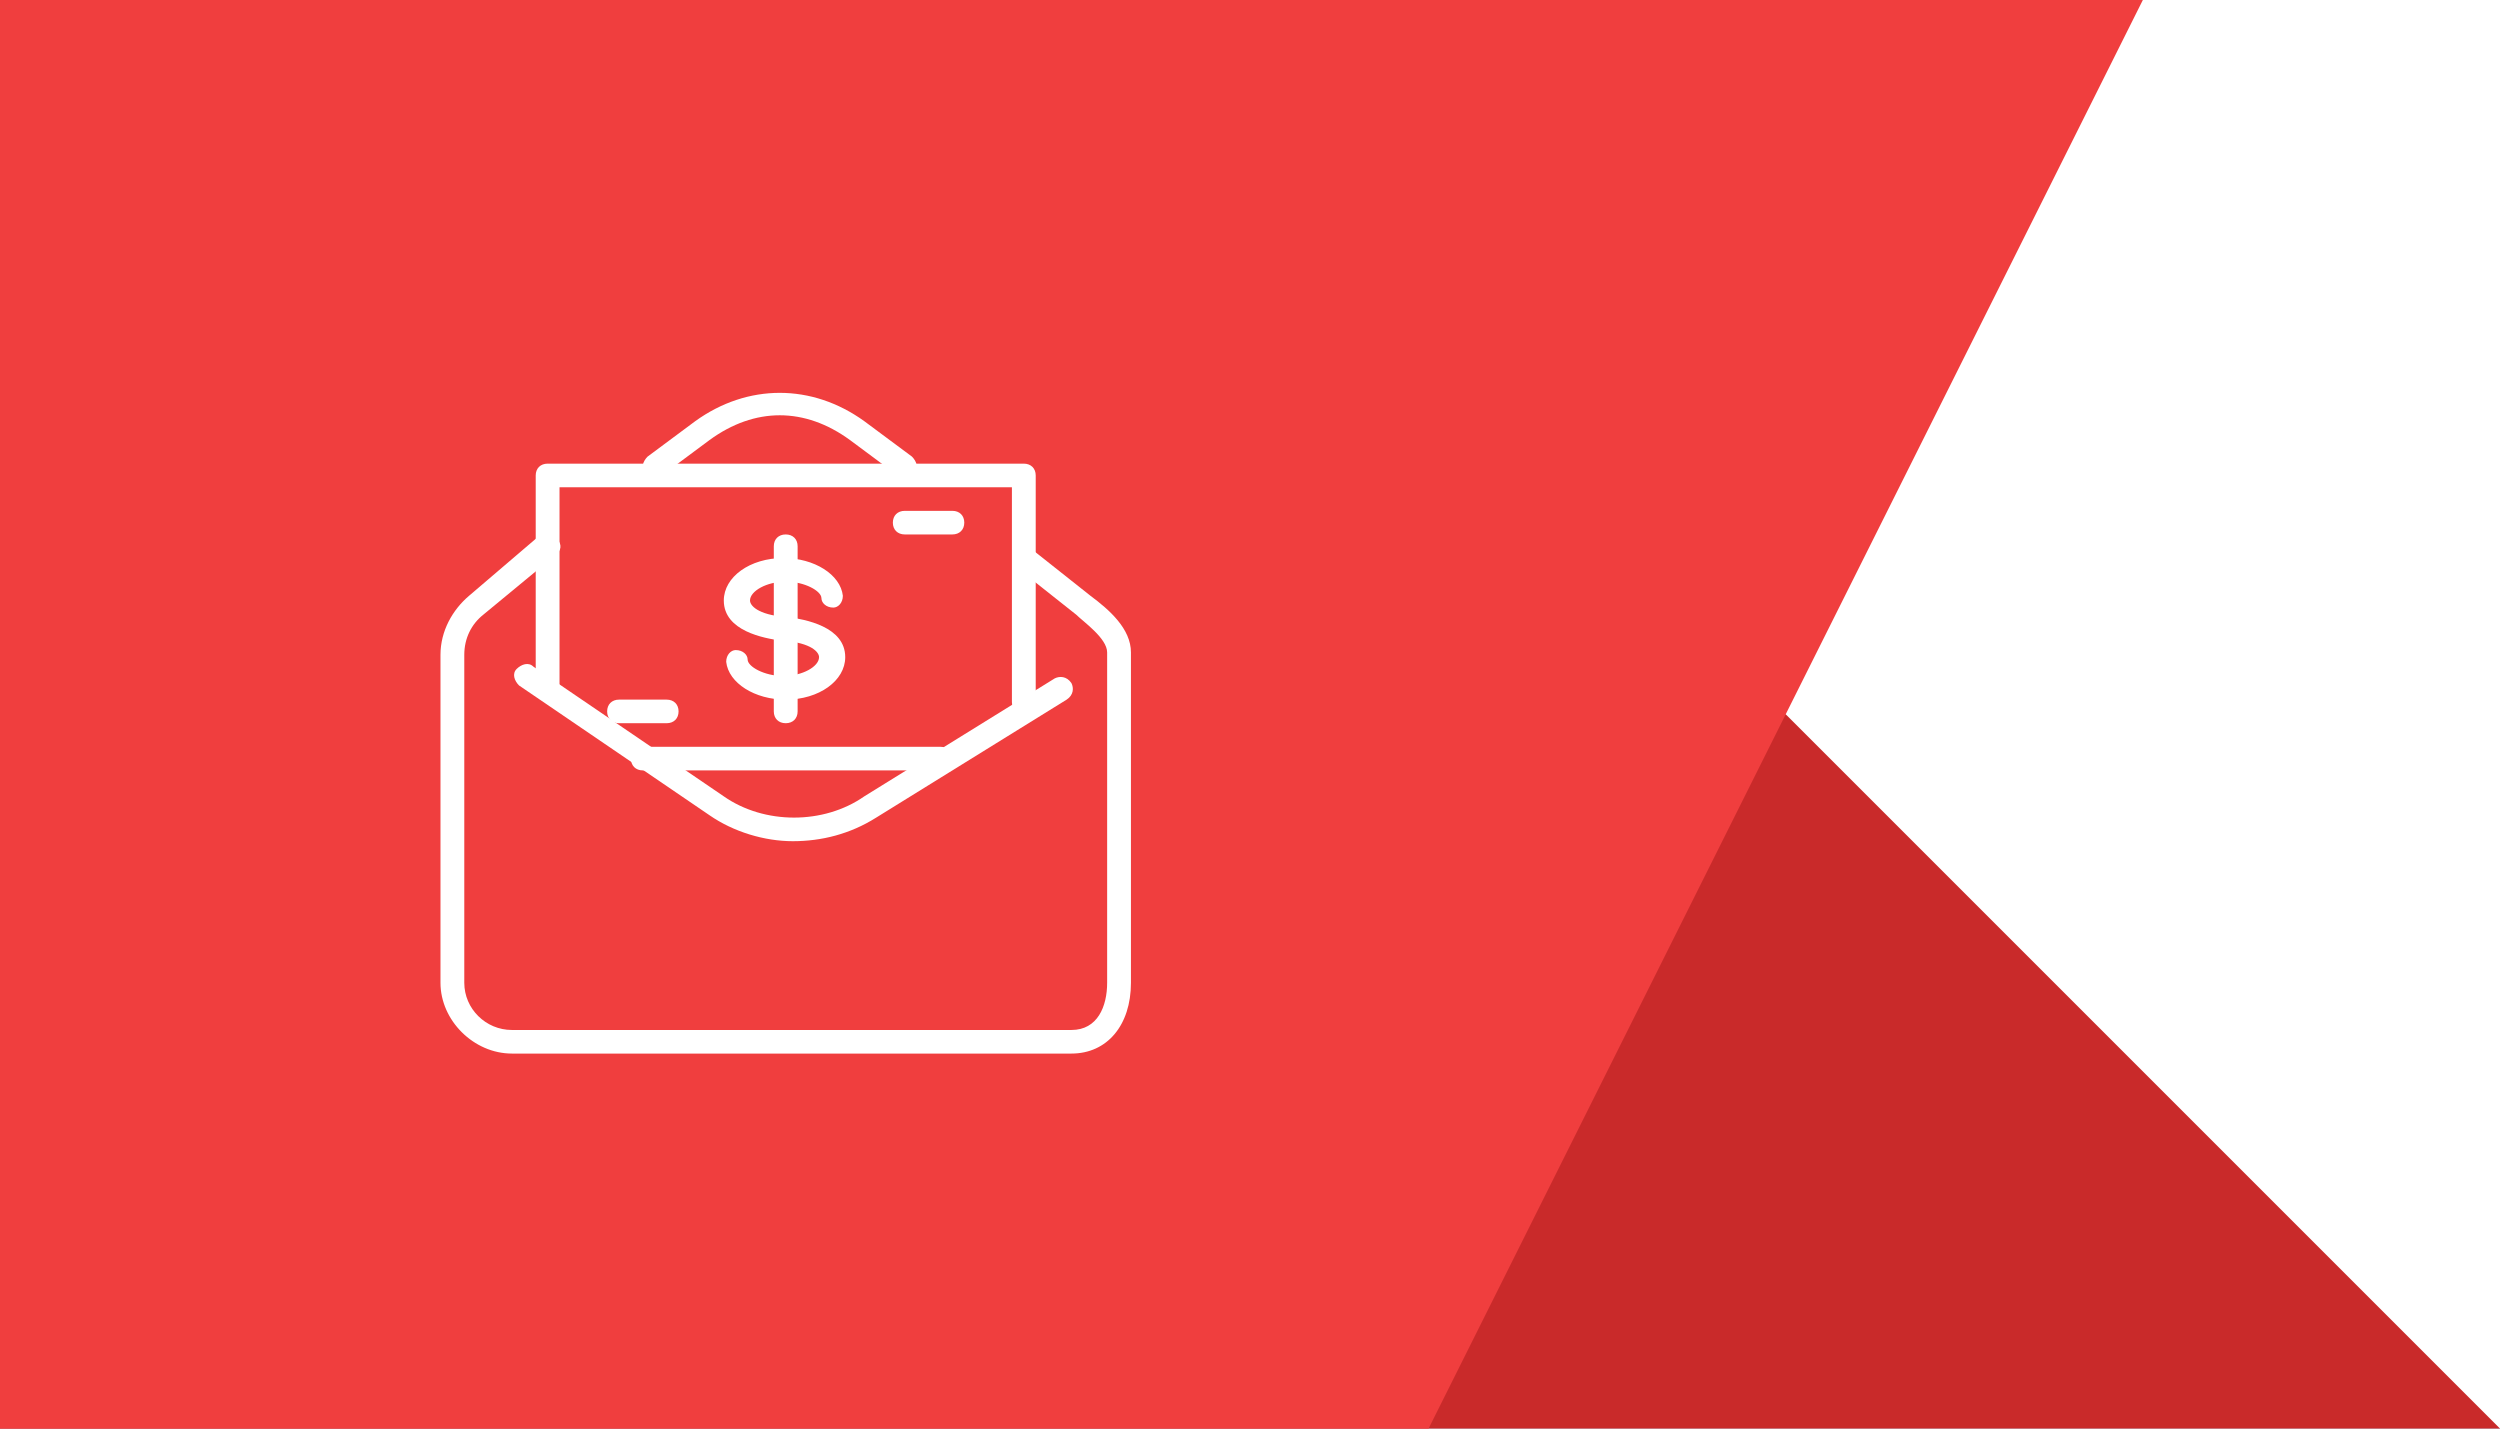
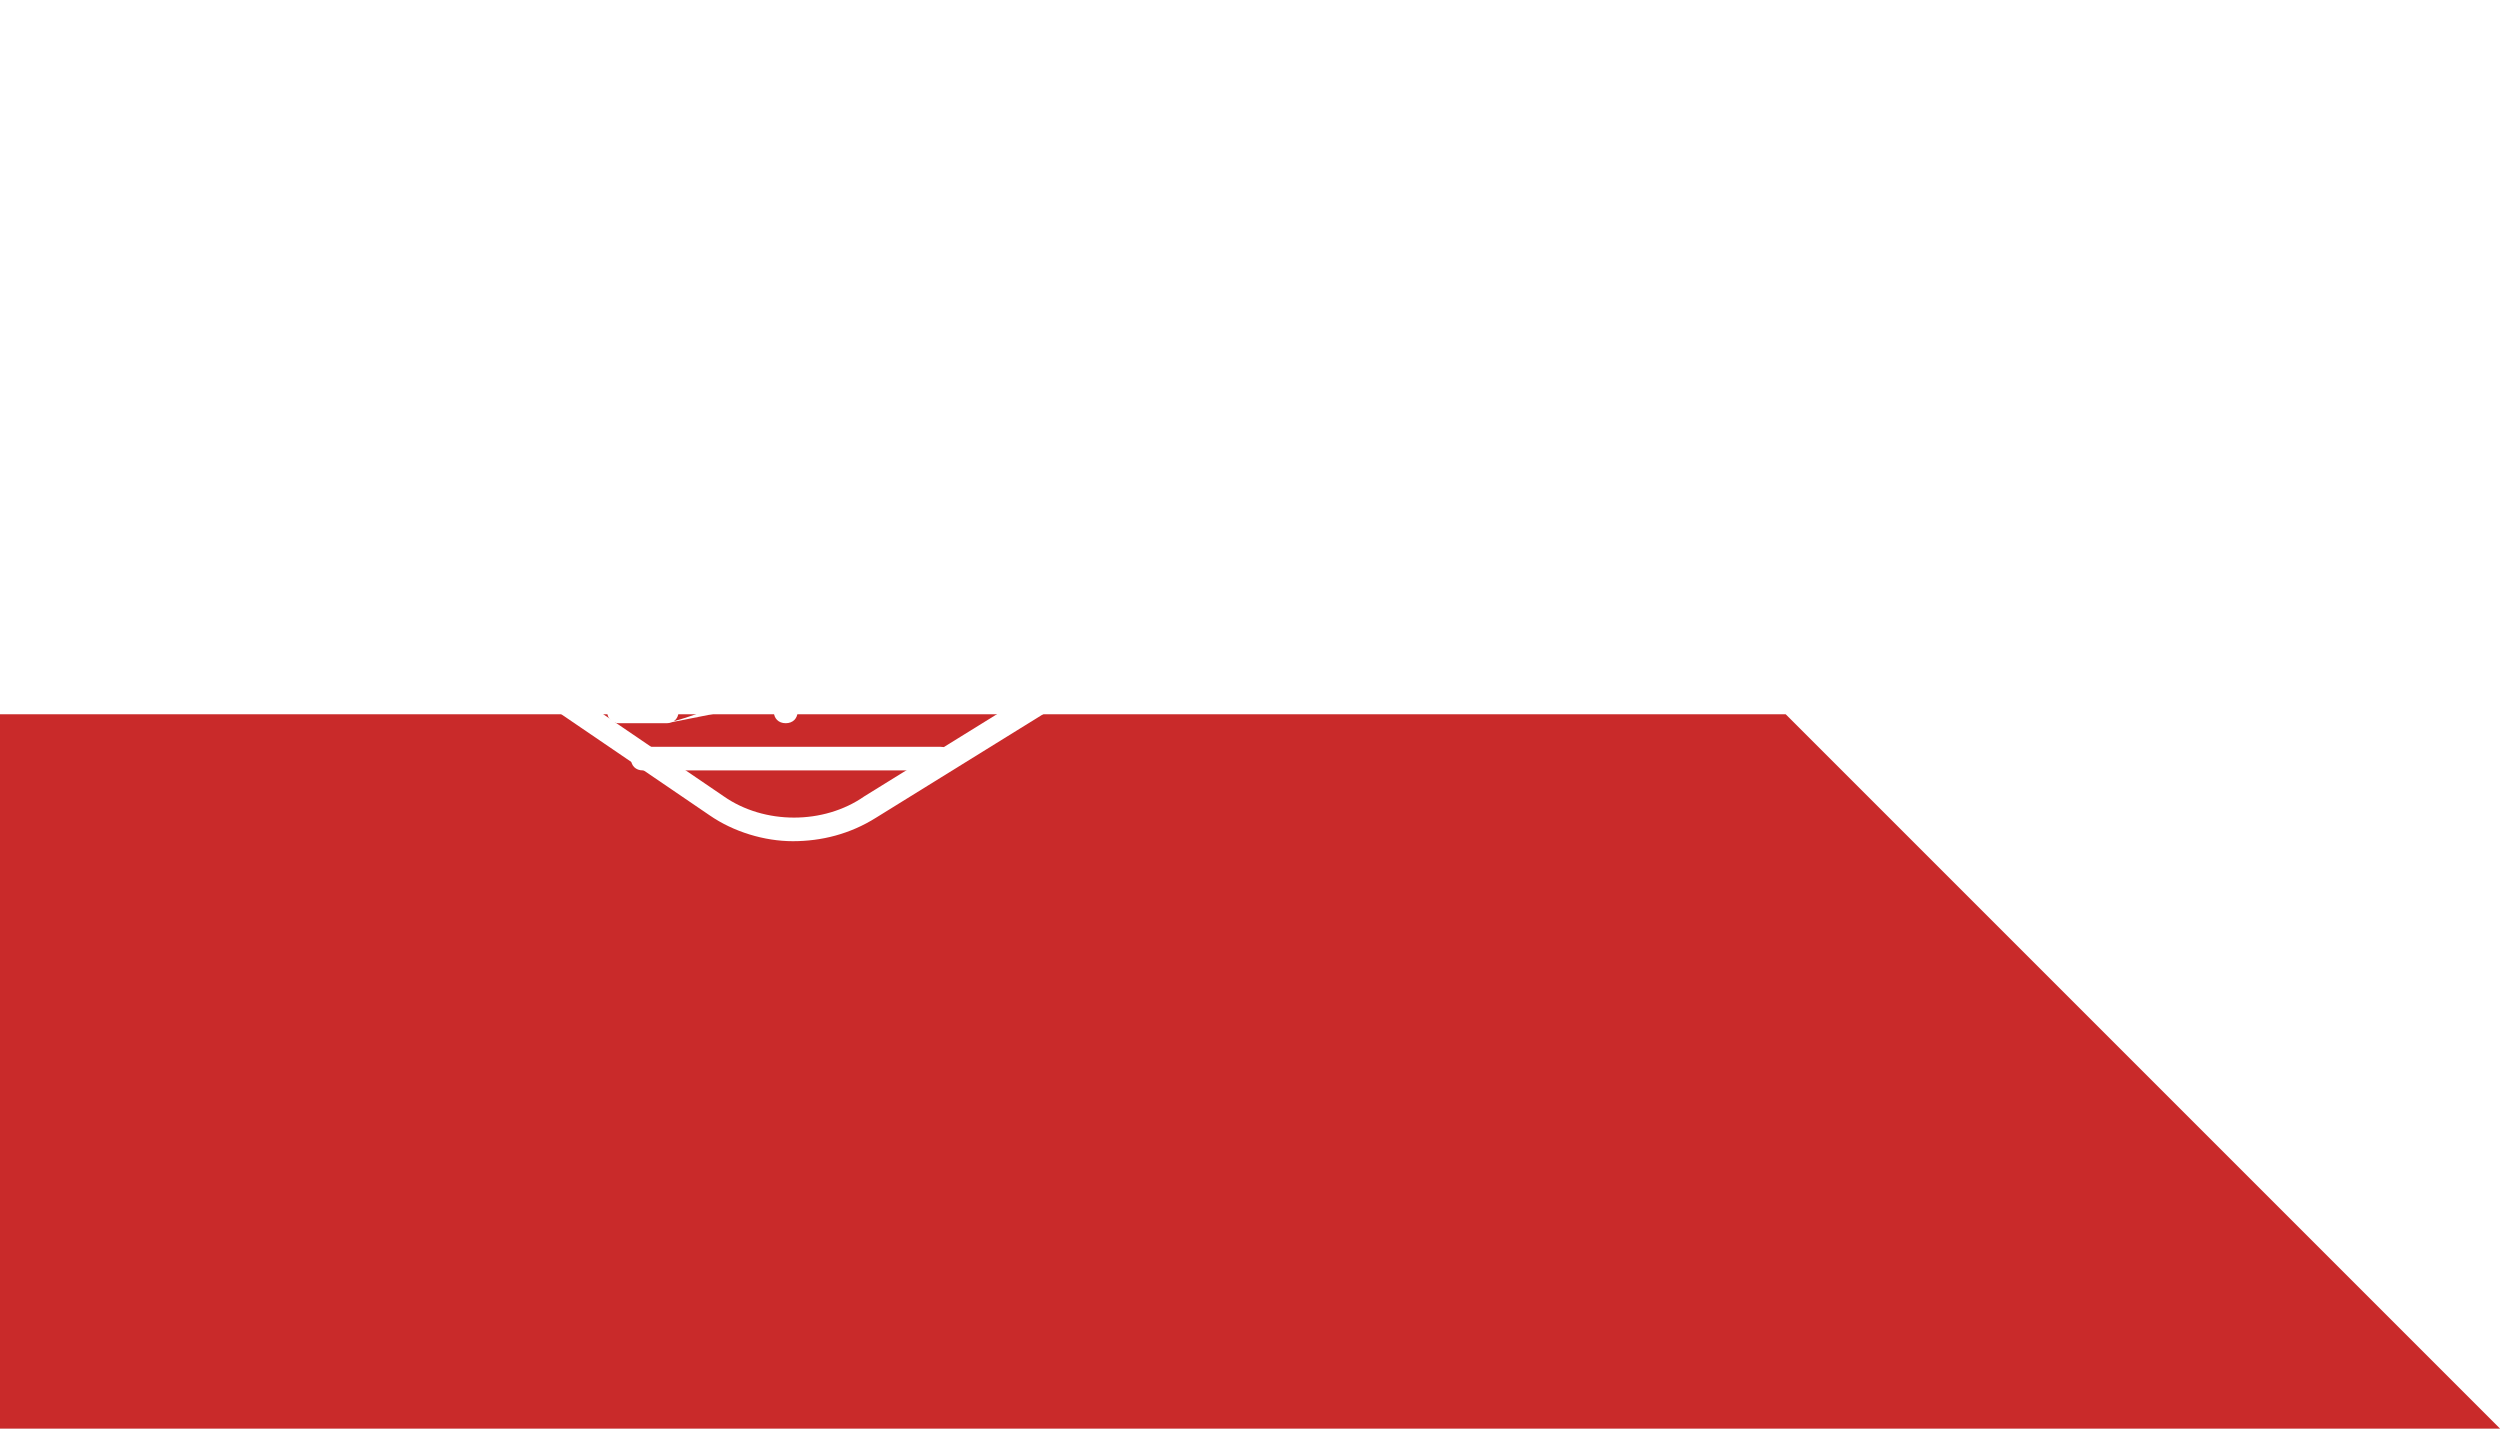
<svg xmlns="http://www.w3.org/2000/svg" xmlns:xlink="http://www.w3.org/1999/xlink" width="140" height="80" viewBox="0 0 140 80">
  <defs>
    <rect id="b" width="1080" height="2399" x="180" y="80" />
    <filter id="a" width="101.4%" height="100.6%" x="-.7%" y="-.3%" filterUnits="objectBoundingBox">
      <feOffset in="SourceAlpha" result="shadowOffsetOuter1" />
      <feGaussianBlur in="shadowOffsetOuter1" result="shadowBlurOuter1" stdDeviation="2.5" />
      <feColorMatrix in="shadowBlurOuter1" values="0 0 0 0 0.02 0 0 0 0 0.086 0 0 0 0 0.145 0 0 0 0.15 0" />
    </filter>
  </defs>
  <g fill="none" fill-rule="evenodd" transform="translate(-190 -2091)">
    <use fill="black" filter="url(#a)" xlink:href="#b" />
    <use fill="#FFFFFF" xlink:href="#b" />
-     <rect width="1080" height="2274" x="180" y="206" fill="#009AFC" />
    <rect width="354" height="80" x="190" y="2091" fill="#FFFFFF" />
    <g transform="translate(190 2091)">
      <polygon fill="#C92A2A" points="0 80 140 80 100 40 0 40" />
-       <polygon fill="#F03E3E" points="0 0 120 0 80 80 0 80" />
      <g fill="#FFFFFF" fill-rule="nonzero" transform="translate(24 22)">
-         <path d="M36 37L4.667 37C2.533 37 .667 35.15.667 33.036L.667 14.668C.667 13.346 1.333 12.157 2.267 11.364L6.133 8.061C6.533 7.796 6.933 7.929 7.2 8.193 7.467 8.457 7.467 8.854 7.067 9.118L3.067 12.421C2.4 12.95 2 13.743 2 14.668L2 33.036C2 34.489 3.2 35.679 4.667 35.679L36 35.679C37.467 35.679 38 34.357 38 33.036L38 14.536C38 13.743 36.667 12.818 36.267 12.421L32.933 9.779C32.667 9.514 32.667 9.118 32.8 8.854 33.067 8.589 33.467 8.589 33.733 8.721L37.067 11.364C38.133 12.157 39.333 13.214 39.333 14.536L39.333 33.036C39.333 35.414 38 37 36 37zM26.667 4.757C26.533 4.757 26.4 4.757 26.267 4.625L23.6 2.643C21.067.793 18.267.793 15.733 2.643L13.067 4.625C12.8 4.889 12.4 4.757 12.133 4.493 11.867 4.229 12 3.832 12.267 3.568L14.933 1.586C17.867-.529 21.467-.529 24.4 1.586L27.067 3.568C27.333 3.832 27.467 4.229 27.2 4.493 27.067 4.625 26.933 4.757 26.667 4.757z" />
        <path d="M20.4,25.107 C18.8,25.107 17.067,24.579 15.733,23.654 L5.067,16.386 C4.8,16.121 4.667,15.725 4.933,15.461 C5.2,15.196 5.6,15.064 5.867,15.329 L16.533,22.596 C18.8,24.182 22.133,24.182 24.4,22.596 L35.067,15.989 C35.333,15.857 35.733,15.857 36,16.254 C36.133,16.518 36.133,16.914 35.733,17.179 L25.067,23.786 C23.6,24.711 22,25.107 20.4,25.107 Z" />
        <path d="M33.333 17.971C32.933 17.971 32.667 17.707 32.667 17.311L32.667 5.286 7.333 5.286 7.333 16.518C7.333 16.914 7.067 17.179 6.667 17.179 6.267 17.179 6 16.914 6 16.518L6 4.625C6 4.229 6.267 3.964 6.667 3.964L33.333 3.964C33.733 3.964 34 4.229 34 4.625L34 17.311C34 17.707 33.733 17.971 33.333 17.971zM28.667 21.143L12 21.143C11.6 21.143 11.333 20.879 11.333 20.482 11.333 20.086 11.6 19.821 12 19.821L28.667 19.821C29.067 19.821 29.333 20.086 29.333 20.482 29.333 20.879 29.067 21.143 28.667 21.143z" />
-         <path d="M29.333 7.929L26.667 7.929C26.267 7.929 26 7.664 26 7.268 26 6.871 26.267 6.607 26.667 6.607L29.333 6.607C29.733 6.607 30 6.871 30 7.268 30 7.664 29.733 7.929 29.333 7.929zM13.333 18.5L10.667 18.5C10.267 18.5 10 18.236 10 17.839 10 17.443 10.267 17.179 10.667 17.179L13.333 17.179C13.733 17.179 14 17.443 14 17.839 14 18.236 13.733 18.5 13.333 18.5zM20 17.179C18.267 17.179 16.8 16.254 16.667 15.064 16.667 14.668 16.933 14.404 17.2 14.404 17.6 14.404 17.867 14.668 17.867 14.932 17.867 15.329 18.8 15.857 19.867 15.857 20.933 15.857 21.867 15.329 21.867 14.8 21.867 14.536 21.467 14.007 19.867 13.875L19.733 13.875C18.8 13.743 16.533 13.346 16.533 11.629 16.533 10.307 18 9.25 19.867 9.25 21.6 9.25 23.067 10.175 23.2 11.364 23.2 11.761 22.933 12.025 22.667 12.025 22.267 12.025 22 11.761 22 11.496 22 11.1 21.067 10.571 20 10.571 18.933 10.571 18 11.1 18 11.629 18 11.893 18.4 12.421 20 12.554 20 12.554 20.133 12.554 20.133 12.554 21.067 12.686 23.333 13.082 23.333 14.8 23.333 16.121 21.867 17.179 20 17.179z" />
+         <path d="M29.333 7.929L26.667 7.929C26.267 7.929 26 7.664 26 7.268 26 6.871 26.267 6.607 26.667 6.607L29.333 6.607C29.733 6.607 30 6.871 30 7.268 30 7.664 29.733 7.929 29.333 7.929zM13.333 18.5L10.667 18.5C10.267 18.5 10 18.236 10 17.839 10 17.443 10.267 17.179 10.667 17.179L13.333 17.179C13.733 17.179 14 17.443 14 17.839 14 18.236 13.733 18.5 13.333 18.5zC18.267 17.179 16.8 16.254 16.667 15.064 16.667 14.668 16.933 14.404 17.2 14.404 17.6 14.404 17.867 14.668 17.867 14.932 17.867 15.329 18.8 15.857 19.867 15.857 20.933 15.857 21.867 15.329 21.867 14.8 21.867 14.536 21.467 14.007 19.867 13.875L19.733 13.875C18.8 13.743 16.533 13.346 16.533 11.629 16.533 10.307 18 9.25 19.867 9.25 21.6 9.25 23.067 10.175 23.2 11.364 23.2 11.761 22.933 12.025 22.667 12.025 22.267 12.025 22 11.761 22 11.496 22 11.1 21.067 10.571 20 10.571 18.933 10.571 18 11.1 18 11.629 18 11.893 18.4 12.421 20 12.554 20 12.554 20.133 12.554 20.133 12.554 21.067 12.686 23.333 13.082 23.333 14.8 23.333 16.121 21.867 17.179 20 17.179z" />
        <path d="M20,18.5 C19.6,18.5 19.333,18.236 19.333,17.839 L19.333,8.589 C19.333,8.193 19.6,7.929 20,7.929 C20.4,7.929 20.667,8.193 20.667,8.589 L20.667,17.839 C20.667,18.236 20.4,18.5 20,18.5 Z" />
      </g>
    </g>
  </g>
</svg>